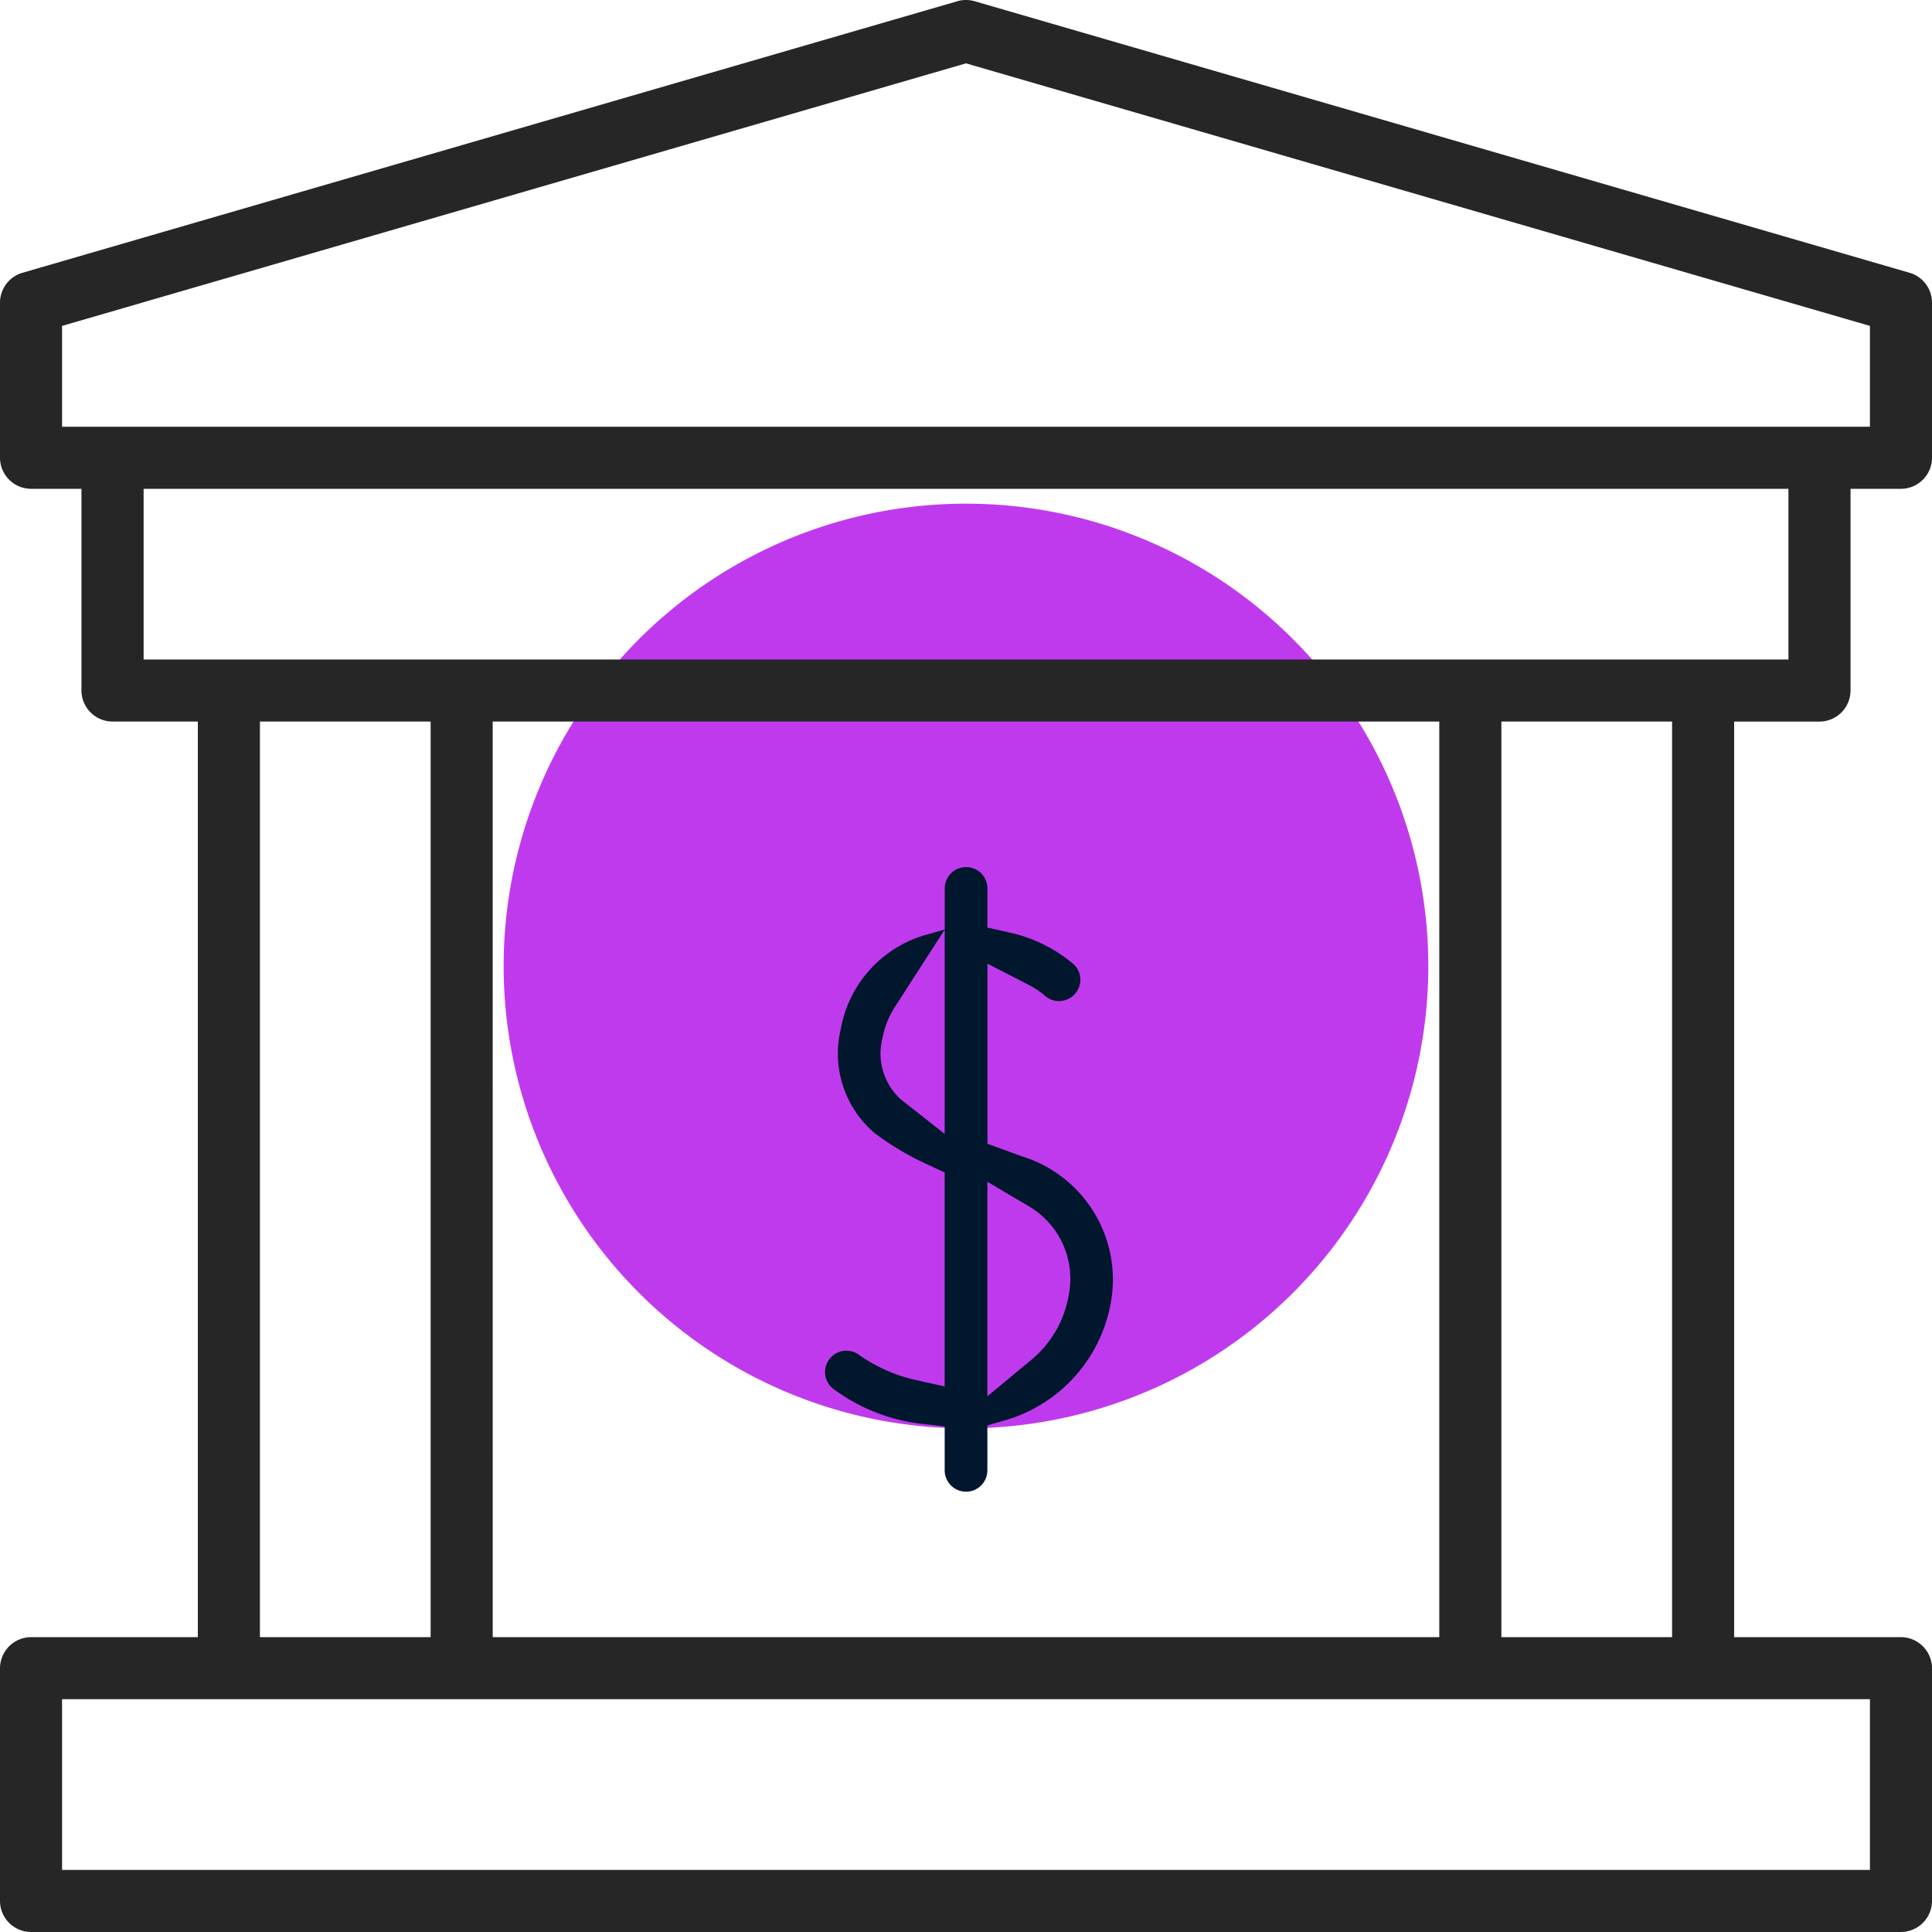
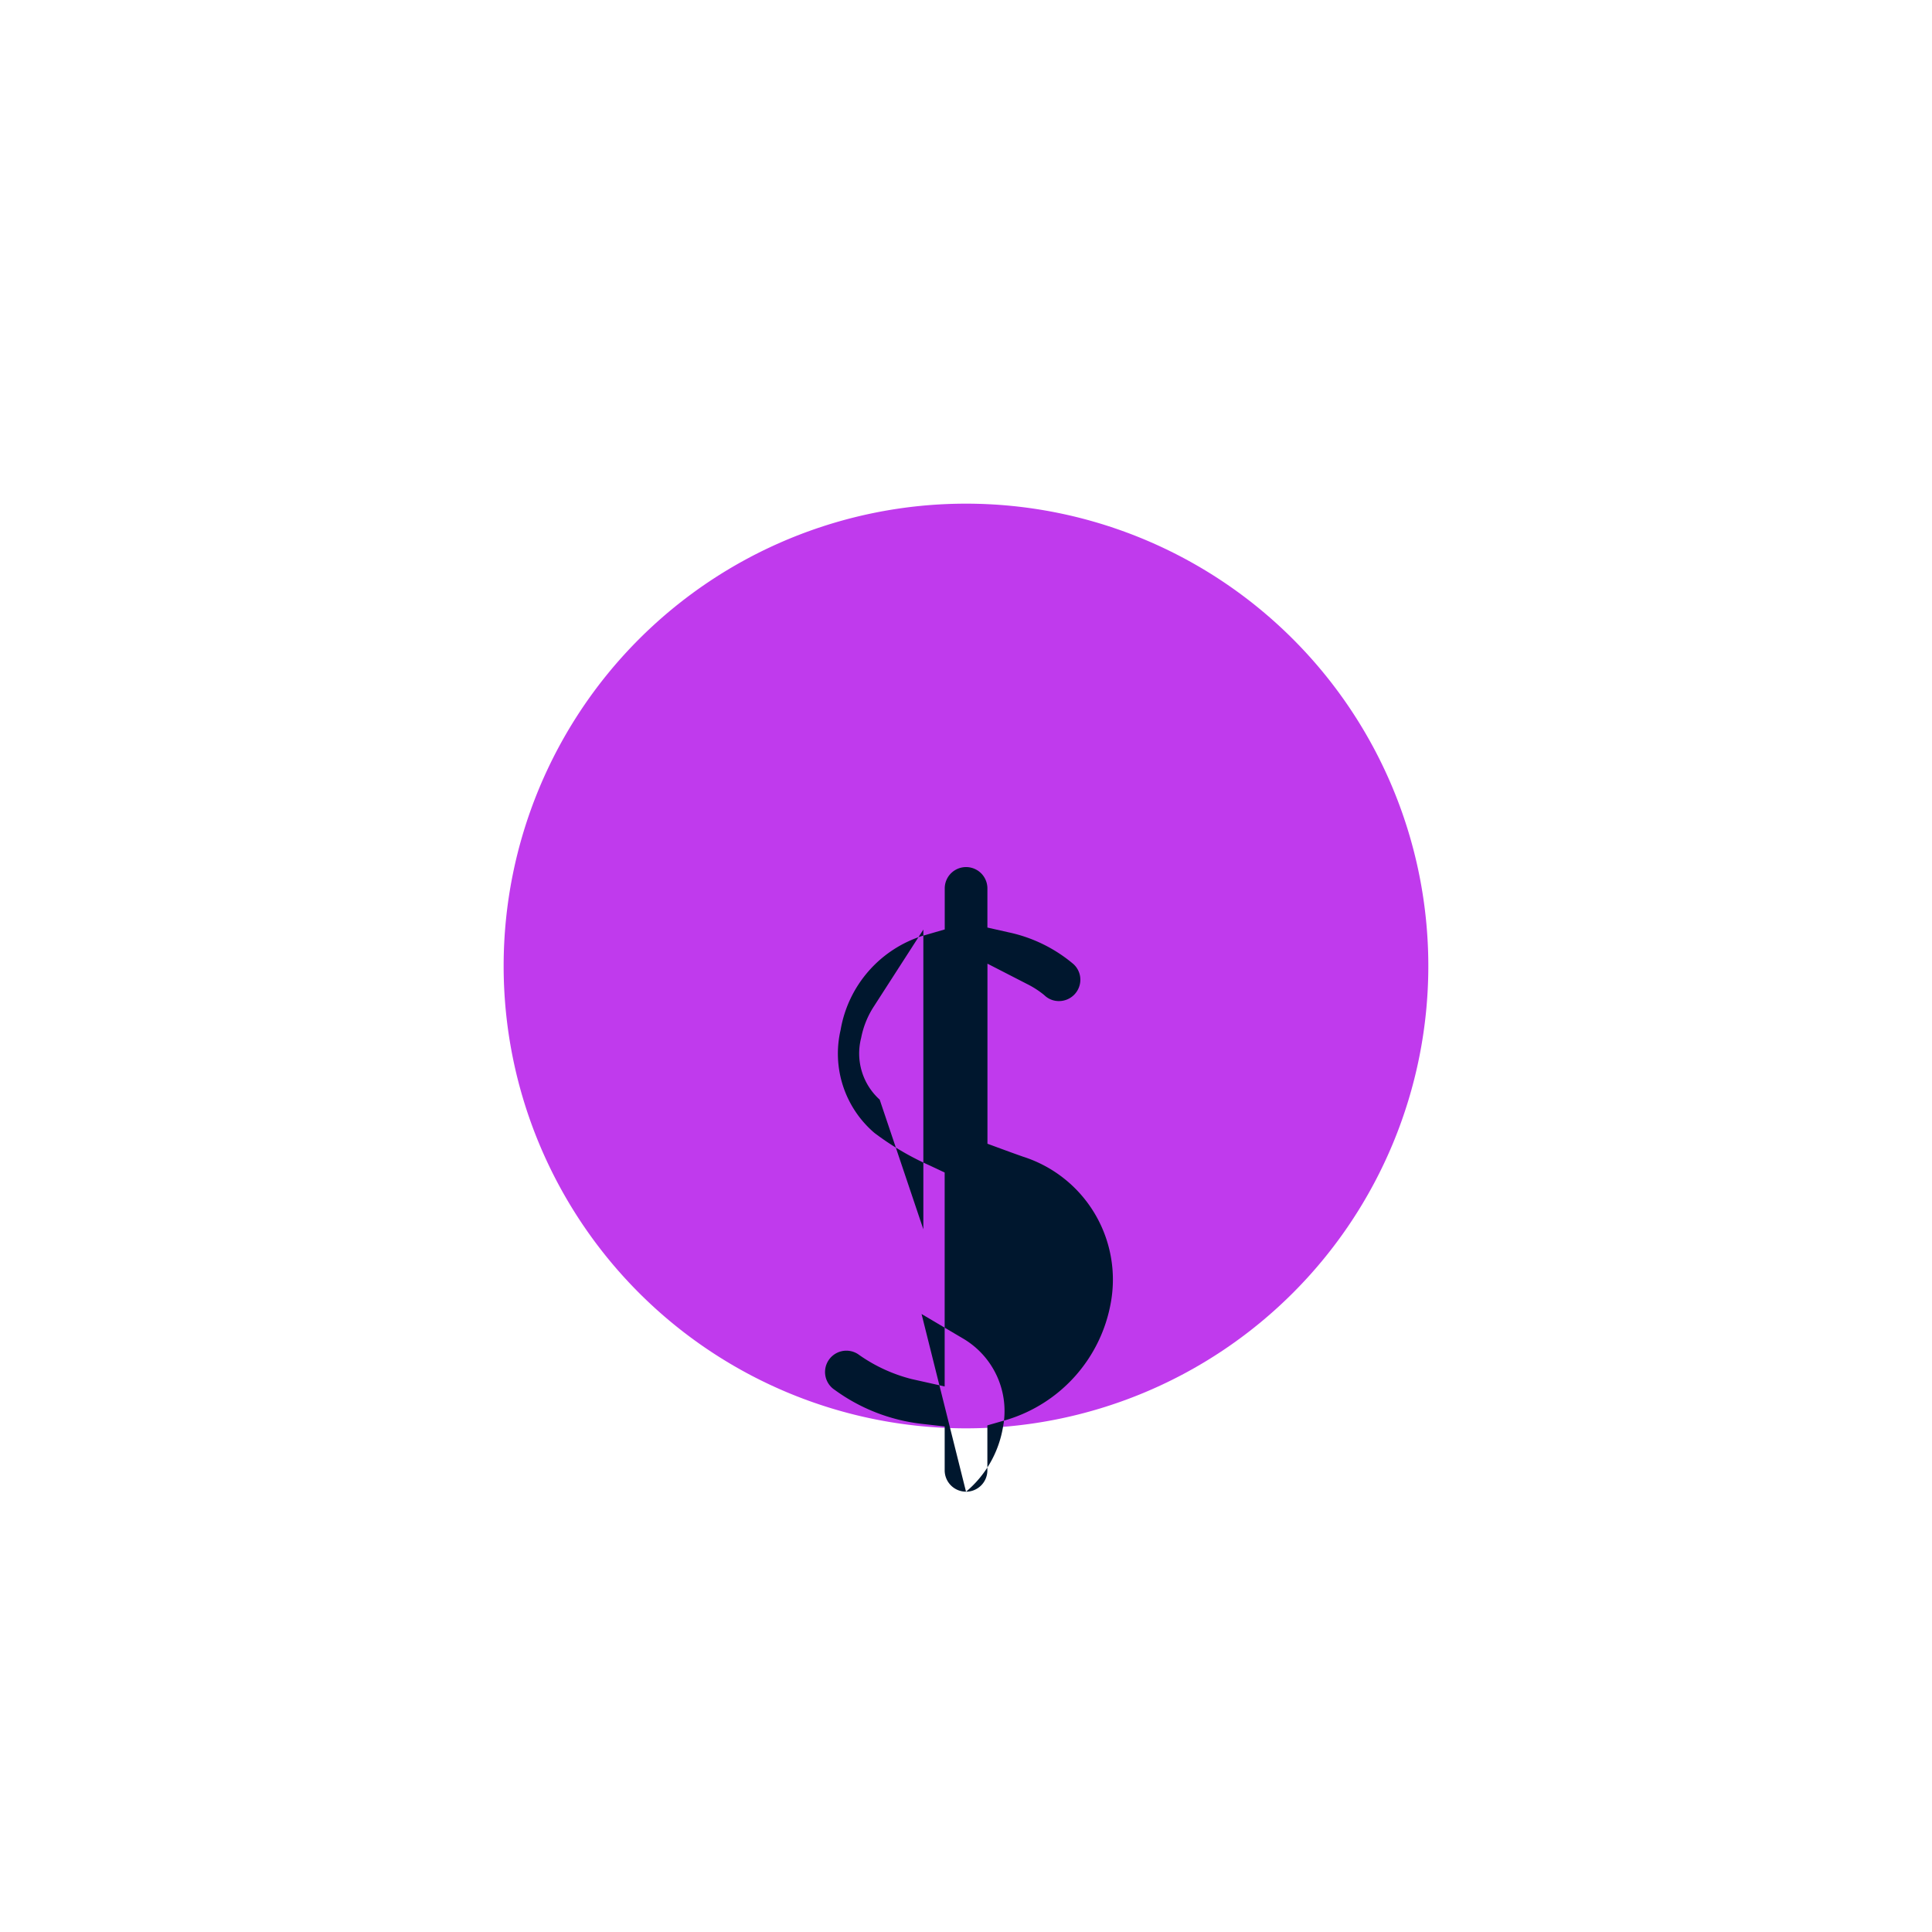
<svg xmlns="http://www.w3.org/2000/svg" id="Group_1985" data-name="Group 1985" width="111.656" height="111.656" viewBox="0 0 111.656 111.656">
  <defs>
    <clipPath id="clip-path">
      <rect id="Rectangle_8124" data-name="Rectangle 8124" width="111.656" height="111.656" fill="none" />
    </clipPath>
  </defs>
  <g id="Group_1984" data-name="Group 1984" clip-path="url(#clip-path)">
    <path id="Path_2121" data-name="Path 2121" d="M81.7,108.421a26.72,26.72,0,1,0,26.72-26.72,26.72,26.72,0,0,0-26.72,26.72" transform="translate(-52.593 -52.593)" fill="#c03aed" />
-     <path id="Path_2122" data-name="Path 2122" d="M1.793,111.656A1.8,1.8,0,0,1,0,109.862V96.41a1.8,1.8,0,0,1,1.793-1.793h9.641V41.7H6.5a1.8,1.8,0,0,1-1.793-1.793V28.25H1.793A1.8,1.8,0,0,1,0,26.457V17.488a1.8,1.8,0,0,1,1.294-1.722L55.328.071a1.789,1.789,0,0,1,1,0l54.035,15.695a1.8,1.8,0,0,1,1.294,1.722v8.968a1.8,1.8,0,0,1-1.794,1.794h-2.915V39.909a1.8,1.8,0,0,1-1.794,1.793h-4.933V94.616h9.641a1.8,1.8,0,0,1,1.794,1.793v13.452a1.8,1.8,0,0,1-1.794,1.794Zm1.794-3.587H108.069V98.2H3.587ZM86.769,94.616h9.865V41.7H86.769Zm-58.294,0H83.181V41.7H28.474Zm-13.453,0h9.865V41.7H15.022ZM8.3,38.115H103.36V28.25H8.3ZM3.587,18.835v5.828H108.069V18.835L55.828,3.661Z" transform="translate(0 0)" fill="#262626" />
-     <path id="Path_2123" data-name="Path 2123" d="M141.985,176.752a1.235,1.235,0,0,1-1.233-1.233v-2.537l-1.392-.159a10.565,10.565,0,0,1-4.964-1.955,1.233,1.233,0,1,1,1.35-2.064,9.2,9.2,0,0,0,3.093,1.438l1.912.428V158.306l-.9-.423a16.116,16.116,0,0,1-3.166-1.871,6.029,6.029,0,0,1-1.948-5.944,6.927,6.927,0,0,1,4.738-5.441l.147-.041,1.133-.328v-2.371a1.233,1.233,0,0,1,2.466,0v2.262l1.225.276a8.556,8.556,0,0,1,3.747,1.835,1.22,1.22,0,0,1,.4.905,1.235,1.235,0,0,1-1.233,1.233,1.194,1.194,0,0,1-.823-.316l-.043-.039a5.256,5.256,0,0,0-.983-.632l-2.287-1.175v10.407l1.029.378c.343.126.685.249,1.022.368a7.456,7.456,0,0,1,5.08,8.43,8.658,8.658,0,0,1-6,6.774l-1.136.327v2.6a1.234,1.234,0,0,1-1.233,1.233m1.233-5.514,2.57-2.129a6.206,6.206,0,0,0,2.129-3.7,4.861,4.861,0,0,0-2.329-5.169l-2.37-1.4Zm-2.466-15.164V144.267l-2.889,4.486a5.1,5.1,0,0,0-.705,1.772,3.593,3.593,0,0,0,1.047,3.547l.022.016Z" transform="translate(-86.156 -90.543)" fill="#00172e" />
+     <path id="Path_2123" data-name="Path 2123" d="M141.985,176.752a1.235,1.235,0,0,1-1.233-1.233v-2.537l-1.392-.159a10.565,10.565,0,0,1-4.964-1.955,1.233,1.233,0,1,1,1.35-2.064,9.2,9.2,0,0,0,3.093,1.438l1.912.428V158.306l-.9-.423a16.116,16.116,0,0,1-3.166-1.871,6.029,6.029,0,0,1-1.948-5.944,6.927,6.927,0,0,1,4.738-5.441l.147-.041,1.133-.328v-2.371a1.233,1.233,0,0,1,2.466,0v2.262l1.225.276a8.556,8.556,0,0,1,3.747,1.835,1.22,1.22,0,0,1,.4.905,1.235,1.235,0,0,1-1.233,1.233,1.194,1.194,0,0,1-.823-.316l-.043-.039a5.256,5.256,0,0,0-.983-.632l-2.287-1.175v10.407l1.029.378c.343.126.685.249,1.022.368a7.456,7.456,0,0,1,5.08,8.43,8.658,8.658,0,0,1-6,6.774l-1.136.327v2.6a1.234,1.234,0,0,1-1.233,1.233a6.206,6.206,0,0,0,2.129-3.7,4.861,4.861,0,0,0-2.329-5.169l-2.37-1.4Zm-2.466-15.164V144.267l-2.889,4.486a5.1,5.1,0,0,0-.705,1.772,3.593,3.593,0,0,0,1.047,3.547l.022.016Z" transform="translate(-86.156 -90.543)" fill="#00172e" />
  </g>
</svg>